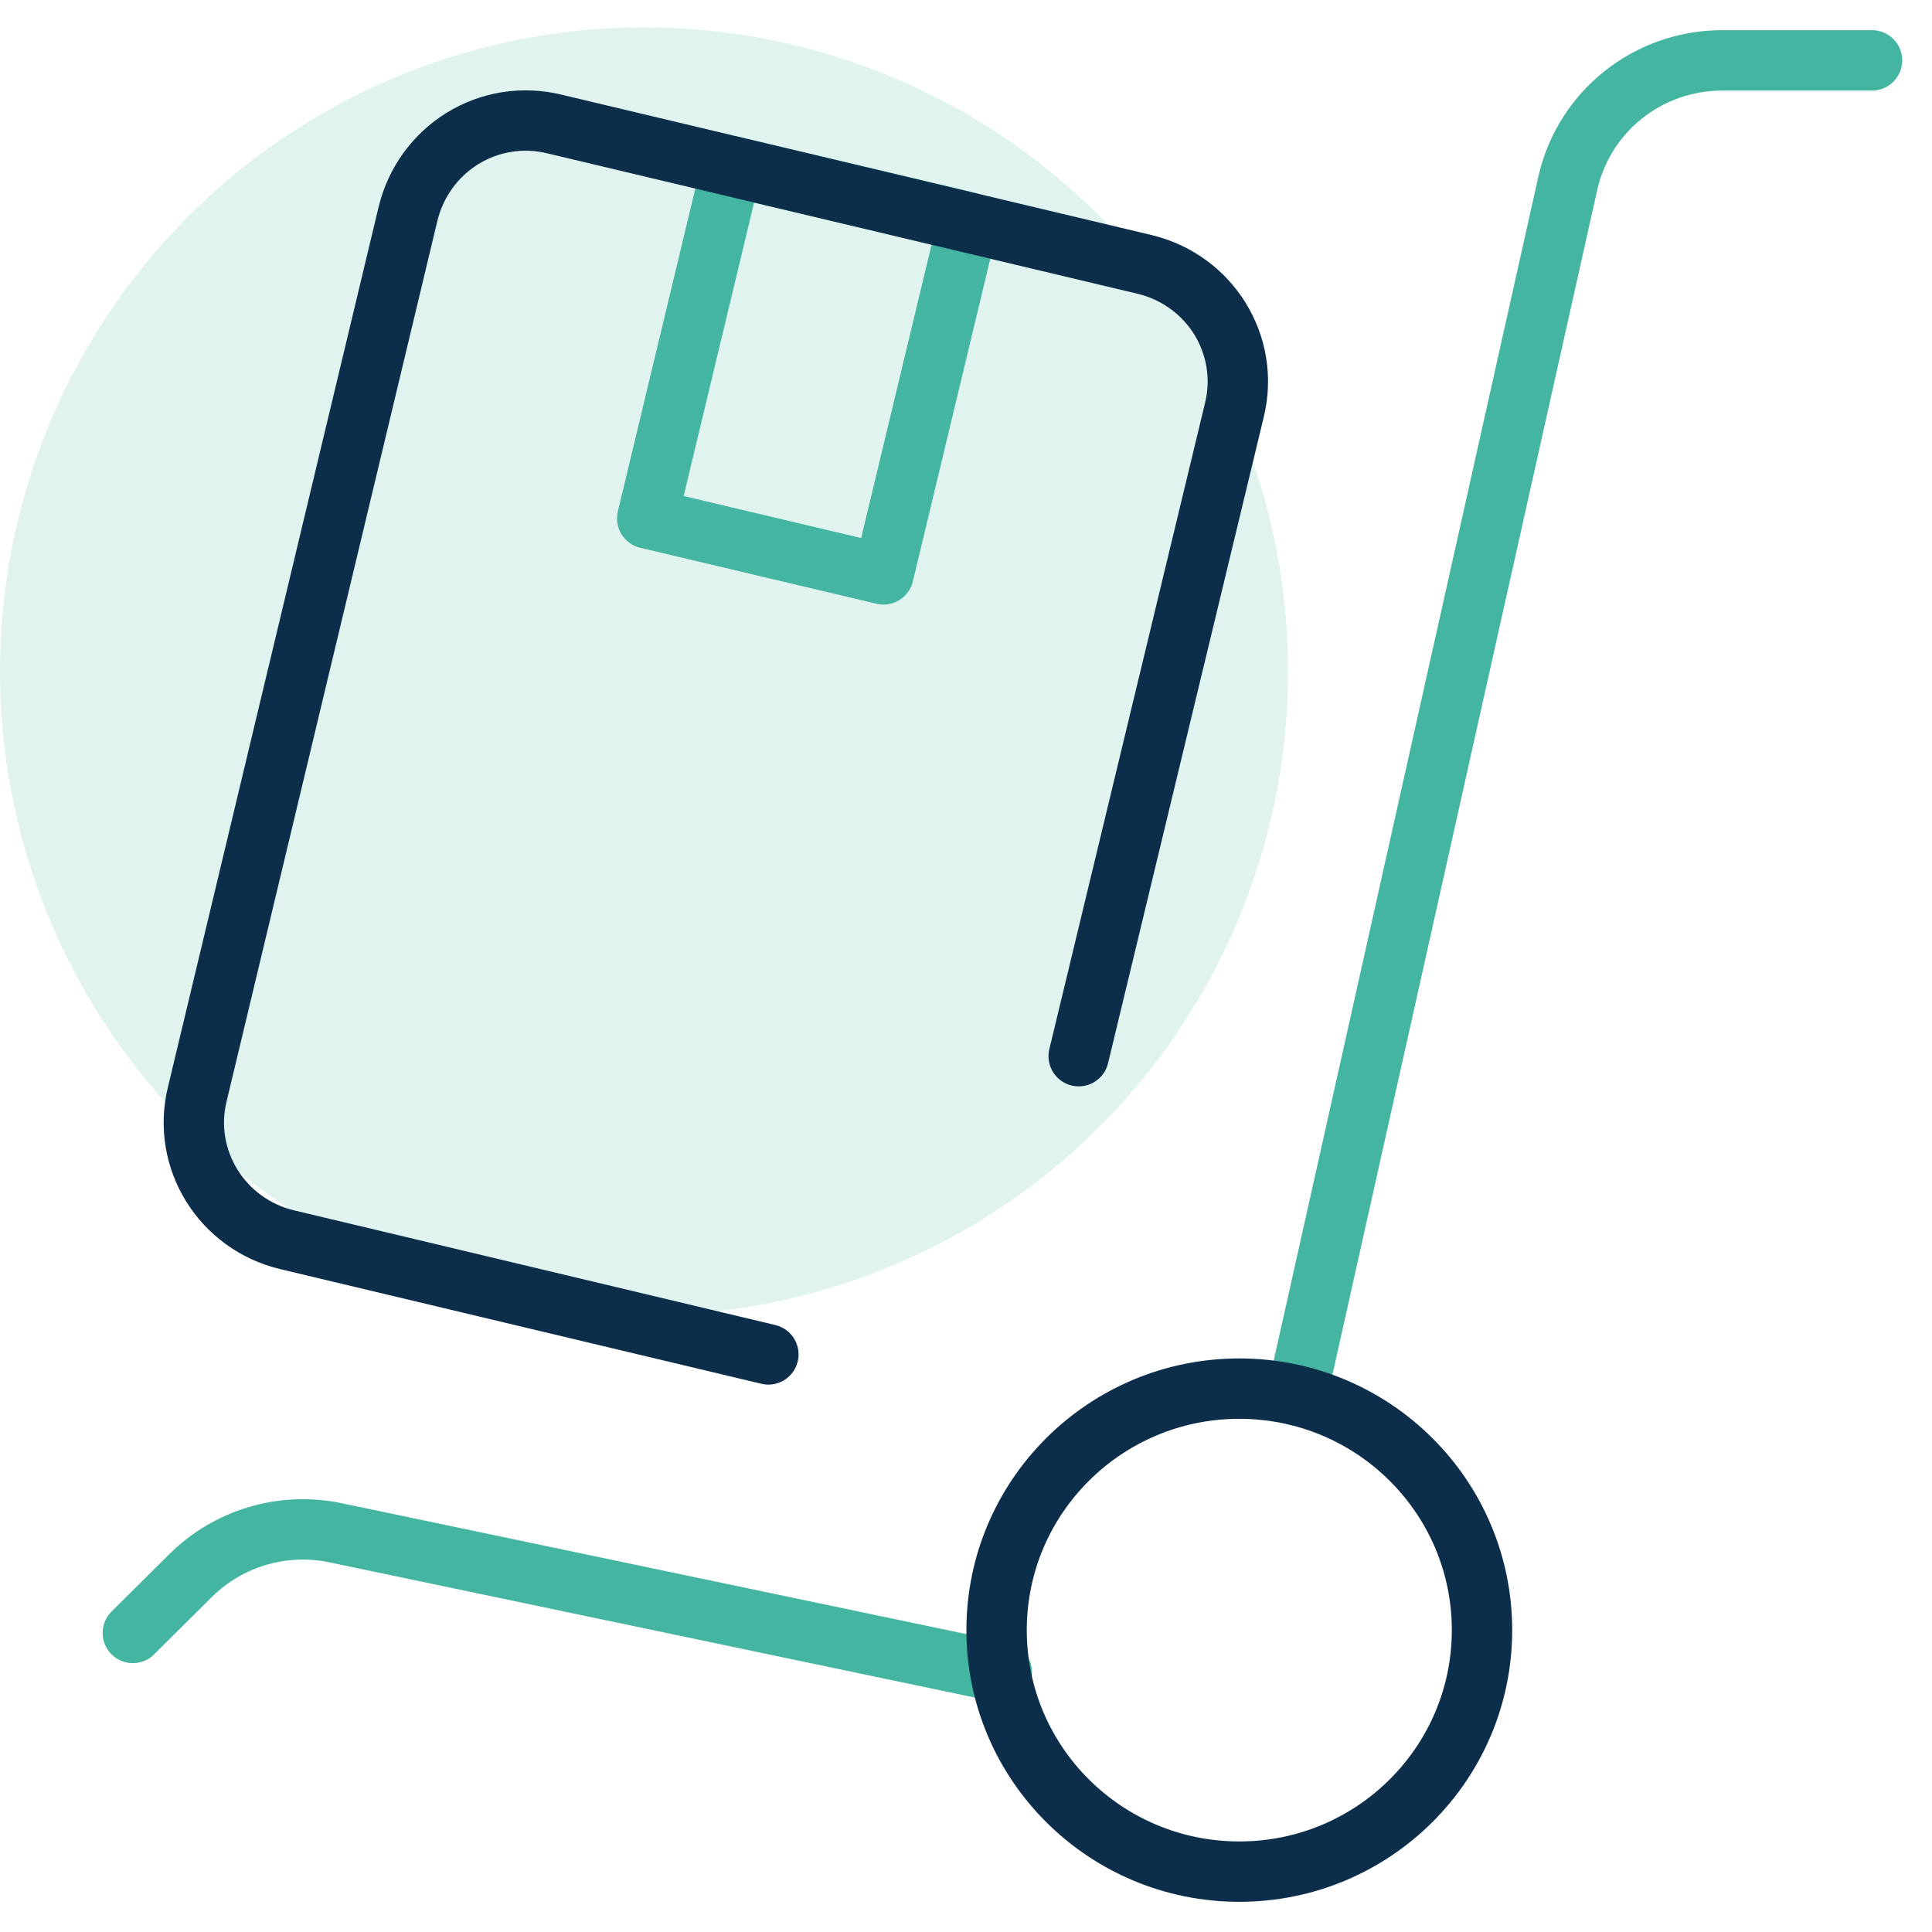
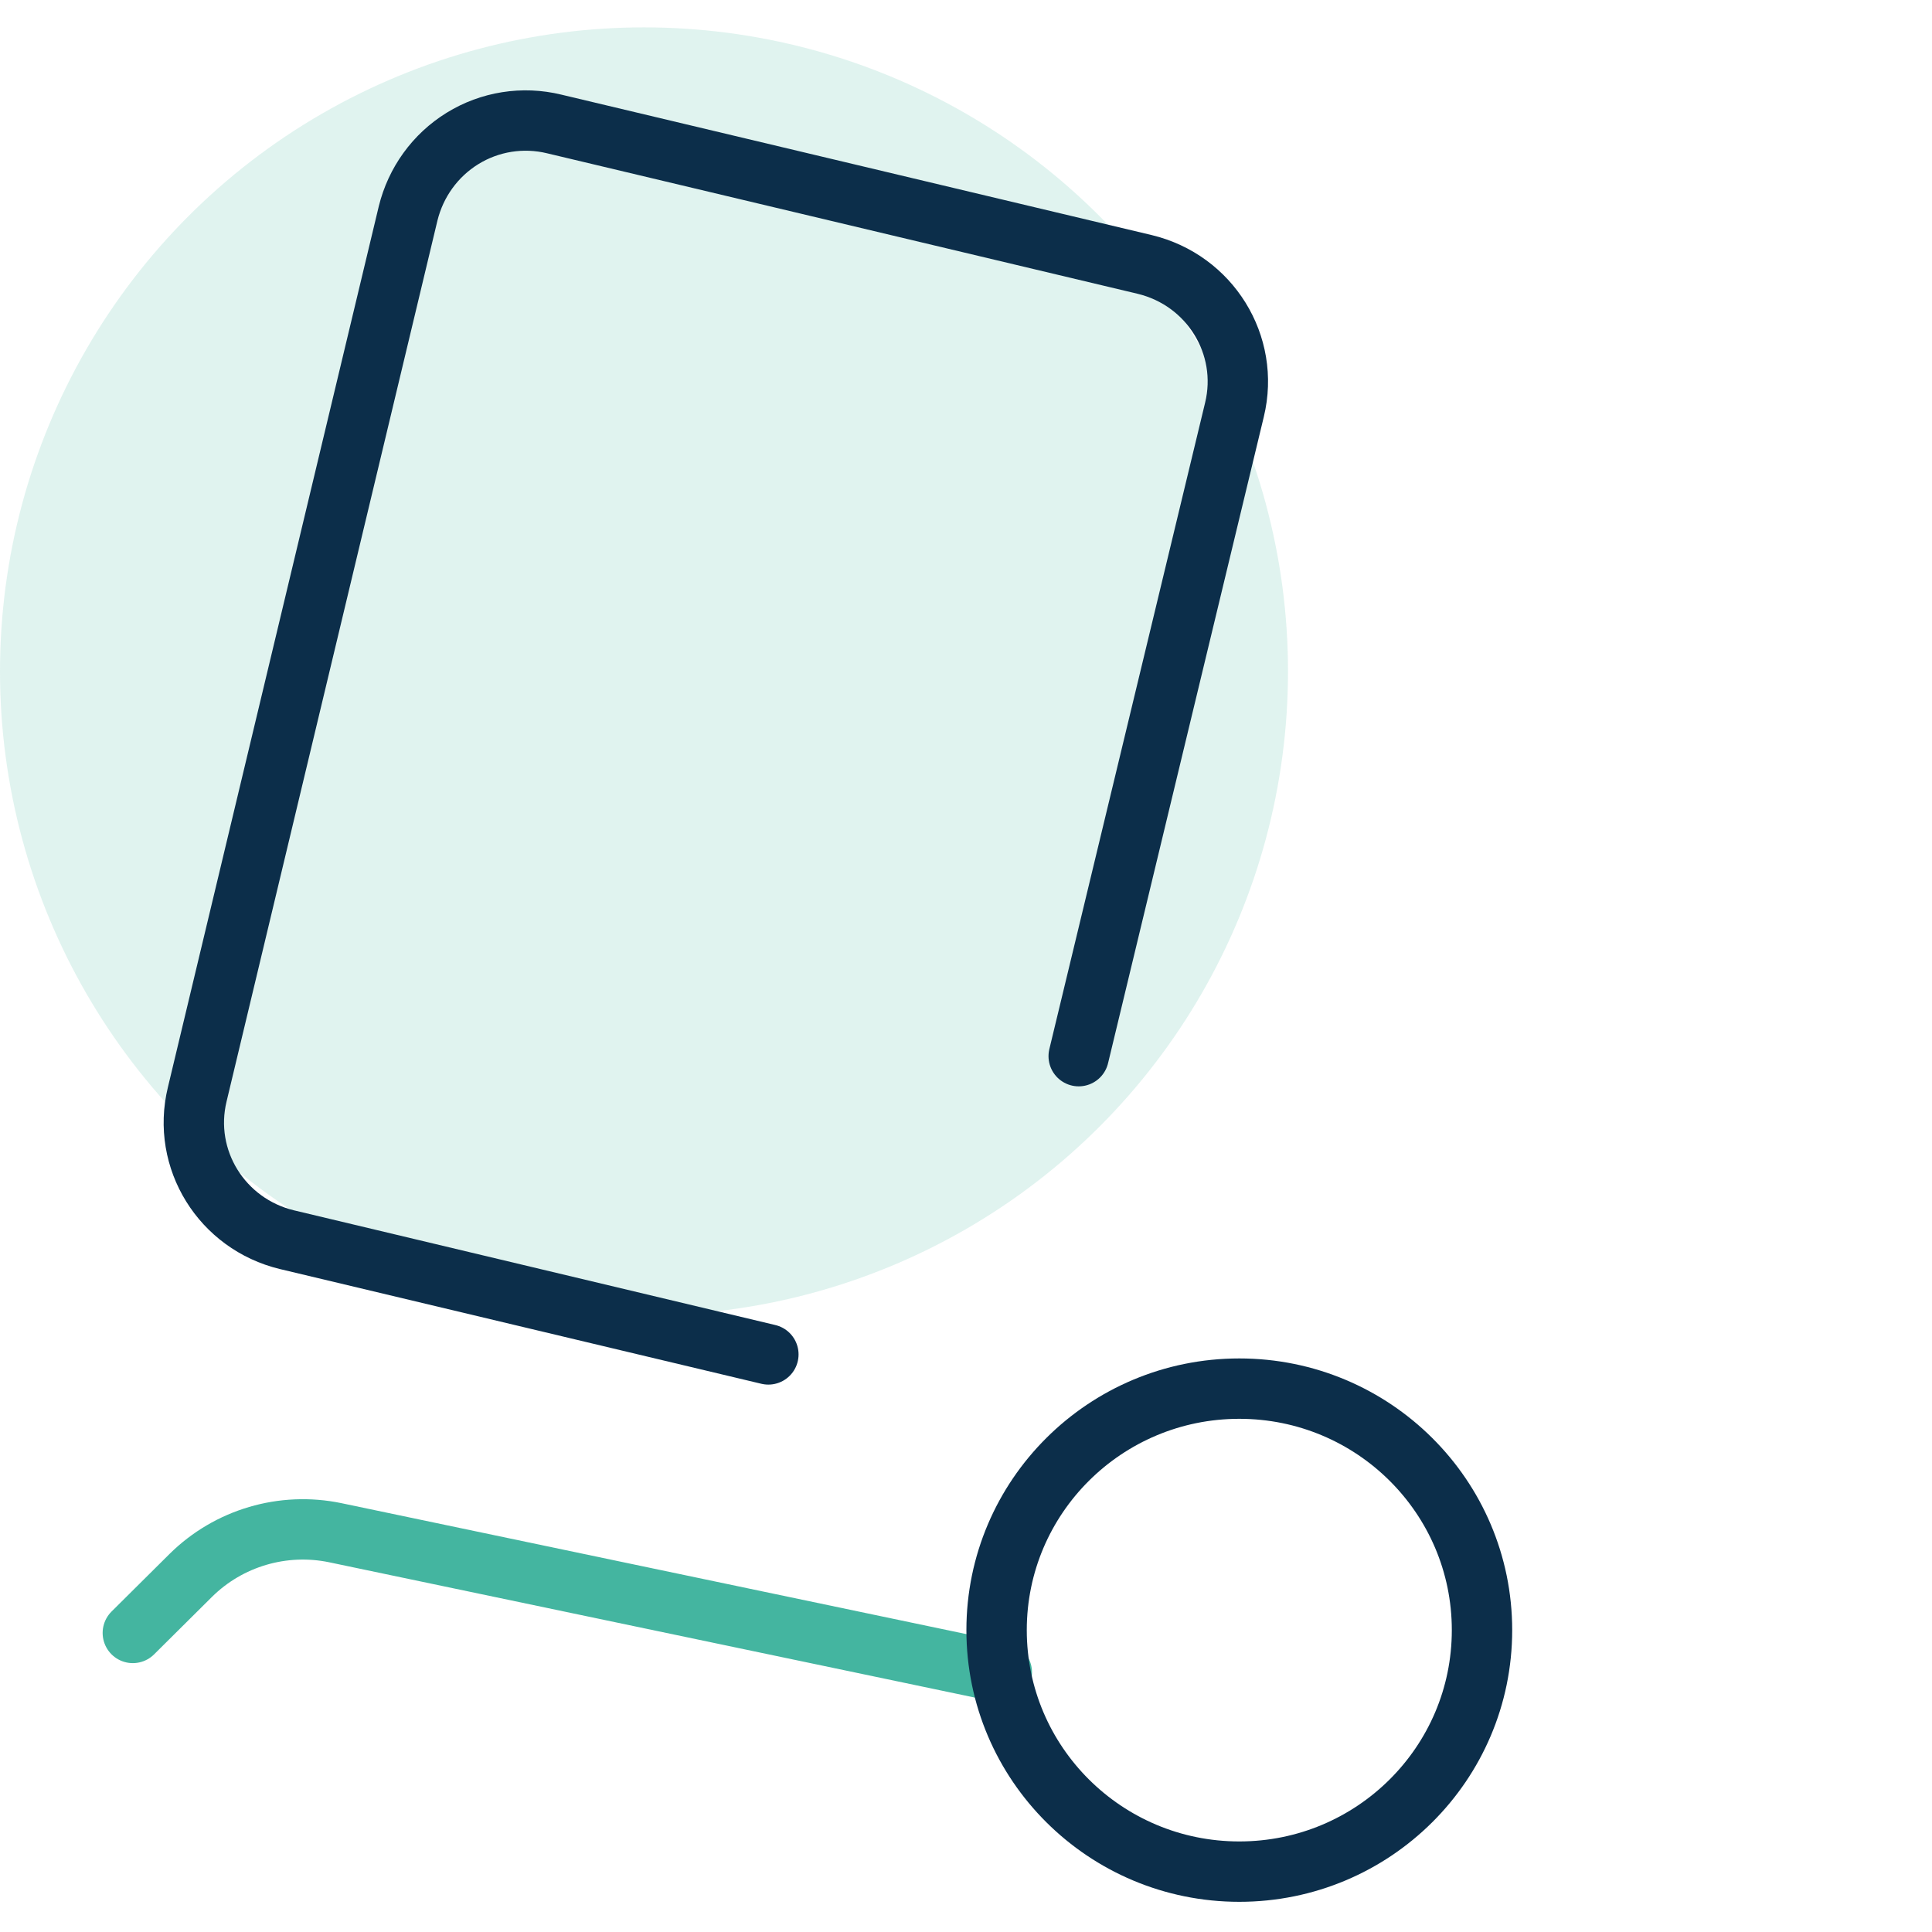
<svg xmlns="http://www.w3.org/2000/svg" id="Ideation" viewBox="0 0 48 48">
  <defs>
    <style>.cls-1{stroke:#44b5a0;}.cls-1,.cls-2{fill:none;stroke-linecap:round;stroke-linejoin:round;stroke-width:1.5px;}.cls-3{fill:#3caf96;isolation:isolate;opacity:.16;}.cls-2{stroke:#0c2e4a;}</style>
  </defs>
  <circle class="cls-3" cx="16" cy="16.68" r="16" />
  <path class="cls-1" d="m24.89,41.55l-16.56-3.47c-1.3-.27-2.65.13-3.59,1.06l-1.44,1.43" />
-   <path class="cls-1" d="m32.22,34.67l6.73-30.11c.4-1.79,1.99-3.06,3.84-3.06h3.72" />
  <ellipse class="cls-2" cx="30.79" cy="40.5" rx="6.03" ry="6" />
-   <path class="cls-1" d="m18.18,4.13l5.87,1.39-2.1,8.75-5.87-1.39,2.1-8.75Z" />
  <path class="cls-2" d="m19.09,33.65l-11.96-2.85c-1.62-.39-2.62-2-2.23-3.61L10.14,5.3c.19-.77.67-1.44,1.35-1.86.68-.42,1.5-.55,2.28-.36l14.67,3.49c1.62.39,2.62,2,2.23,3.61l-3.87,16.06" />
</svg>